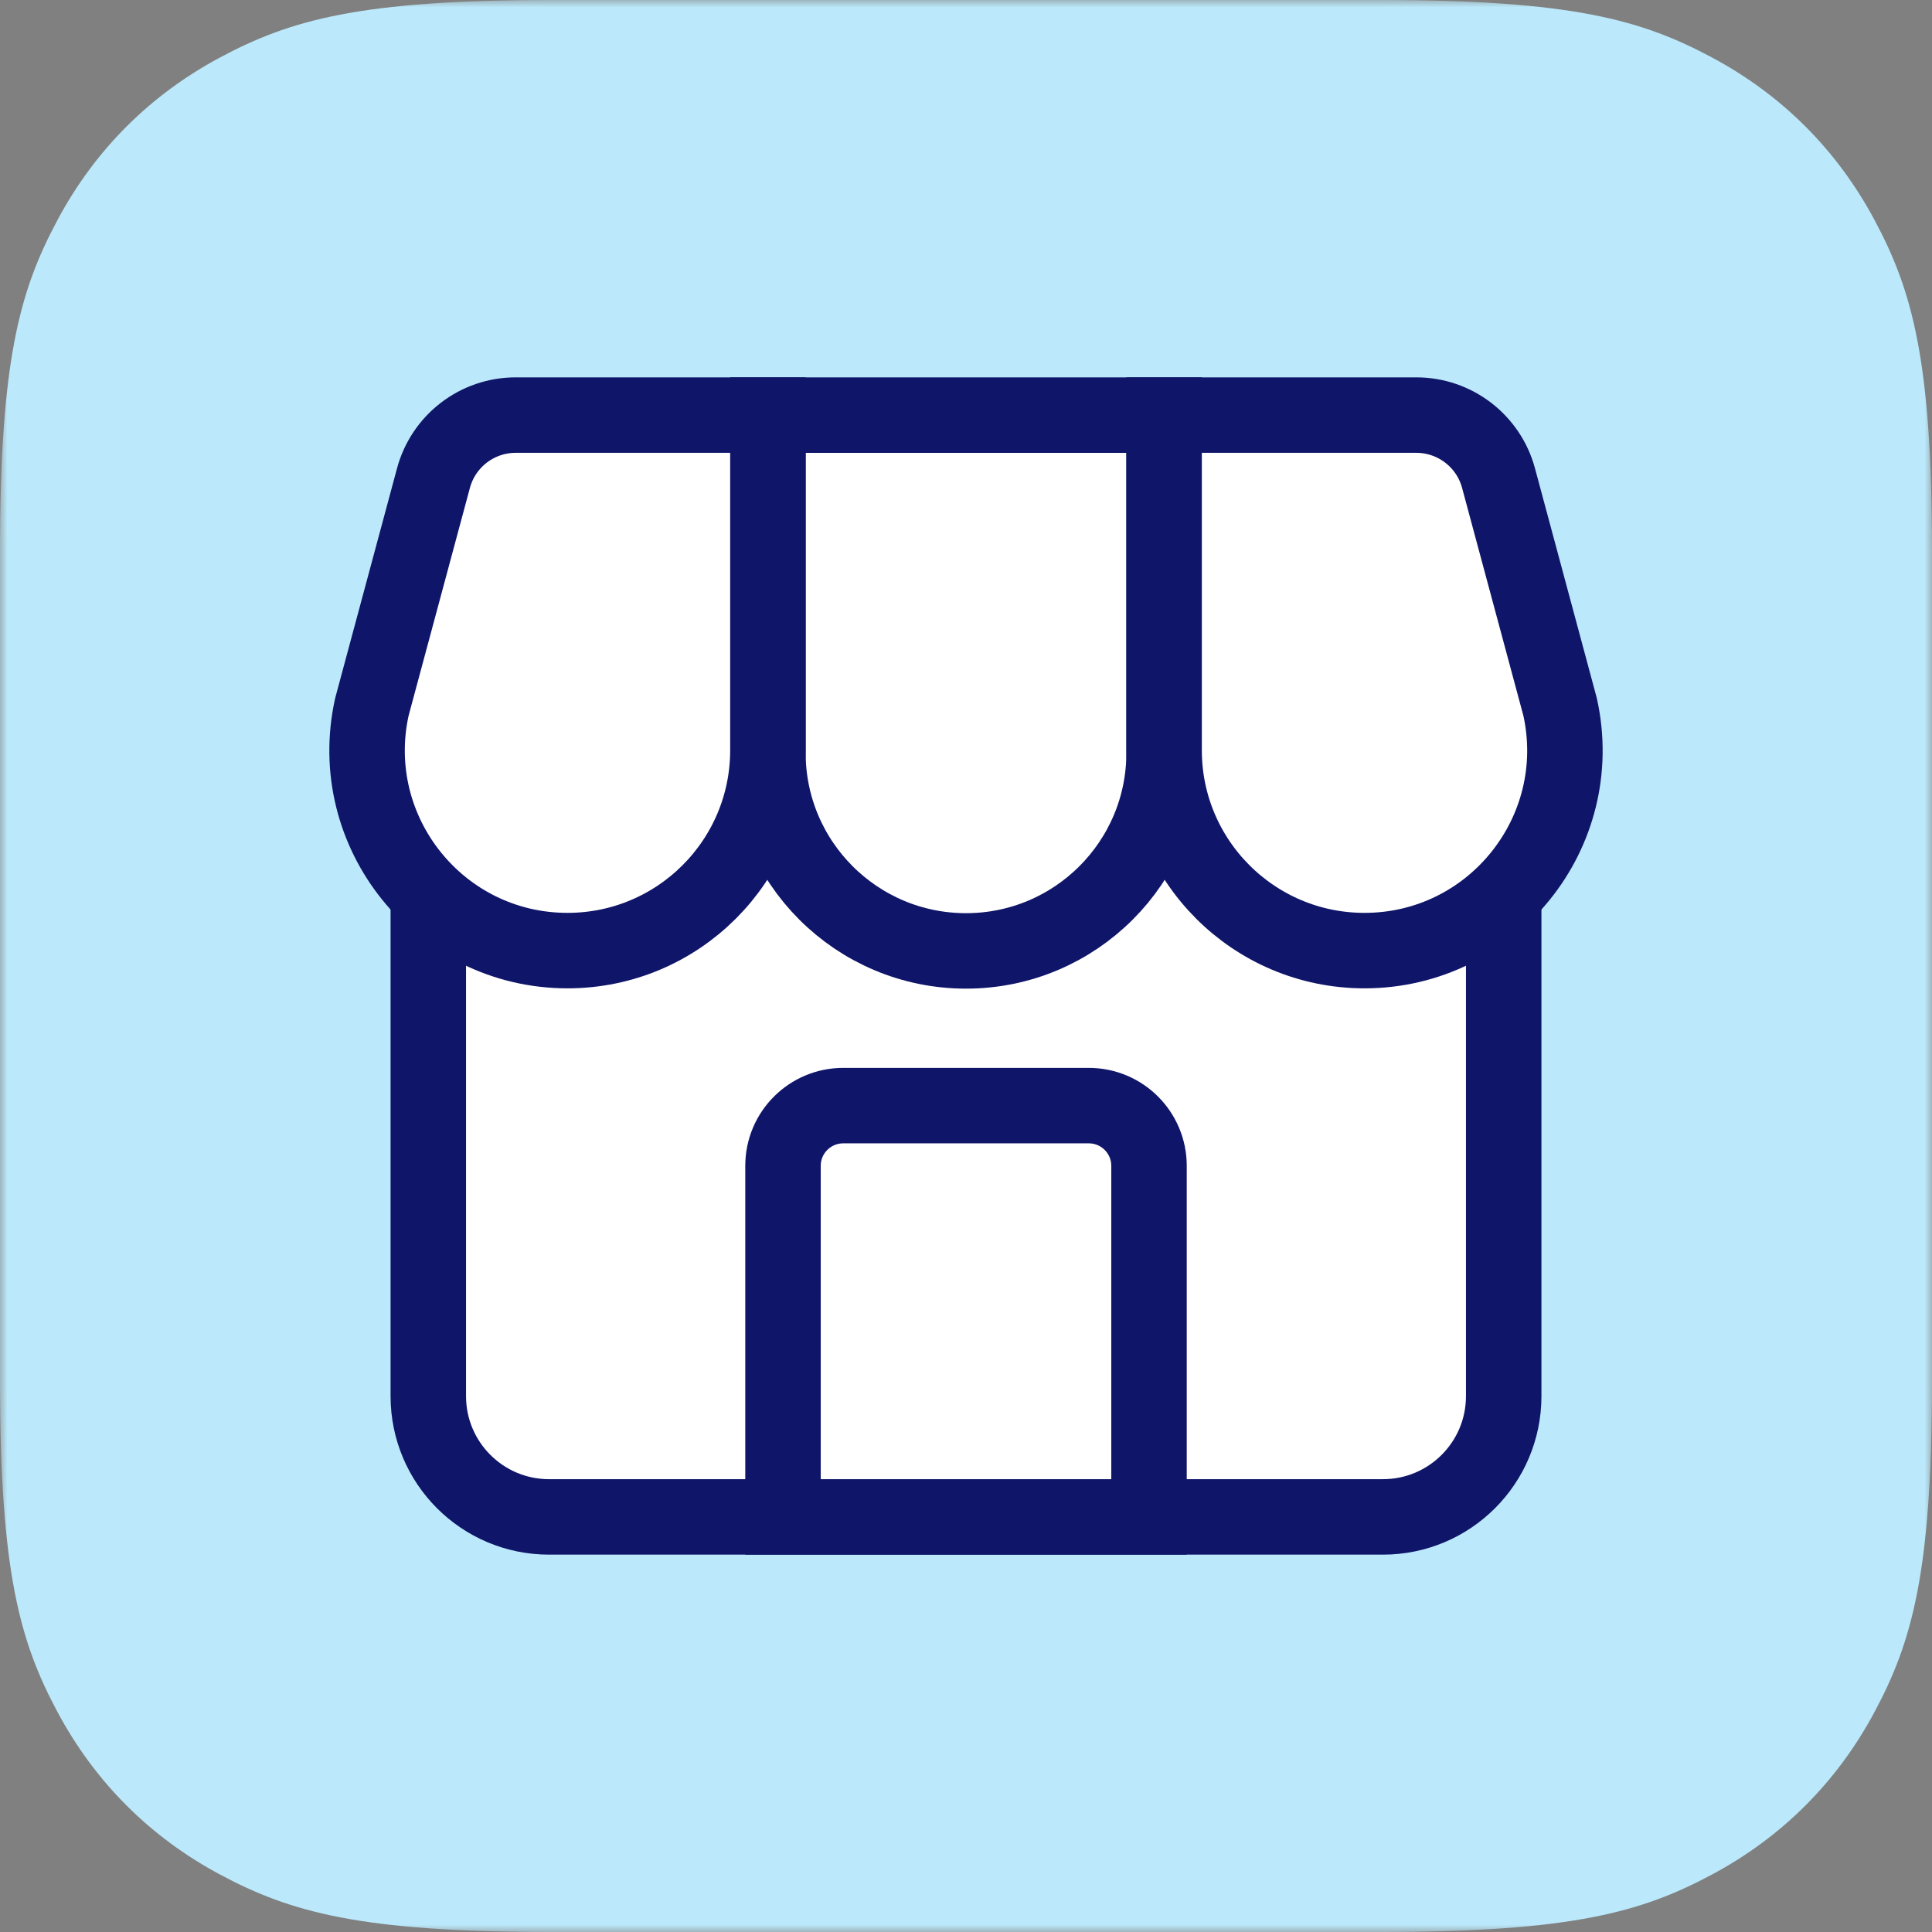
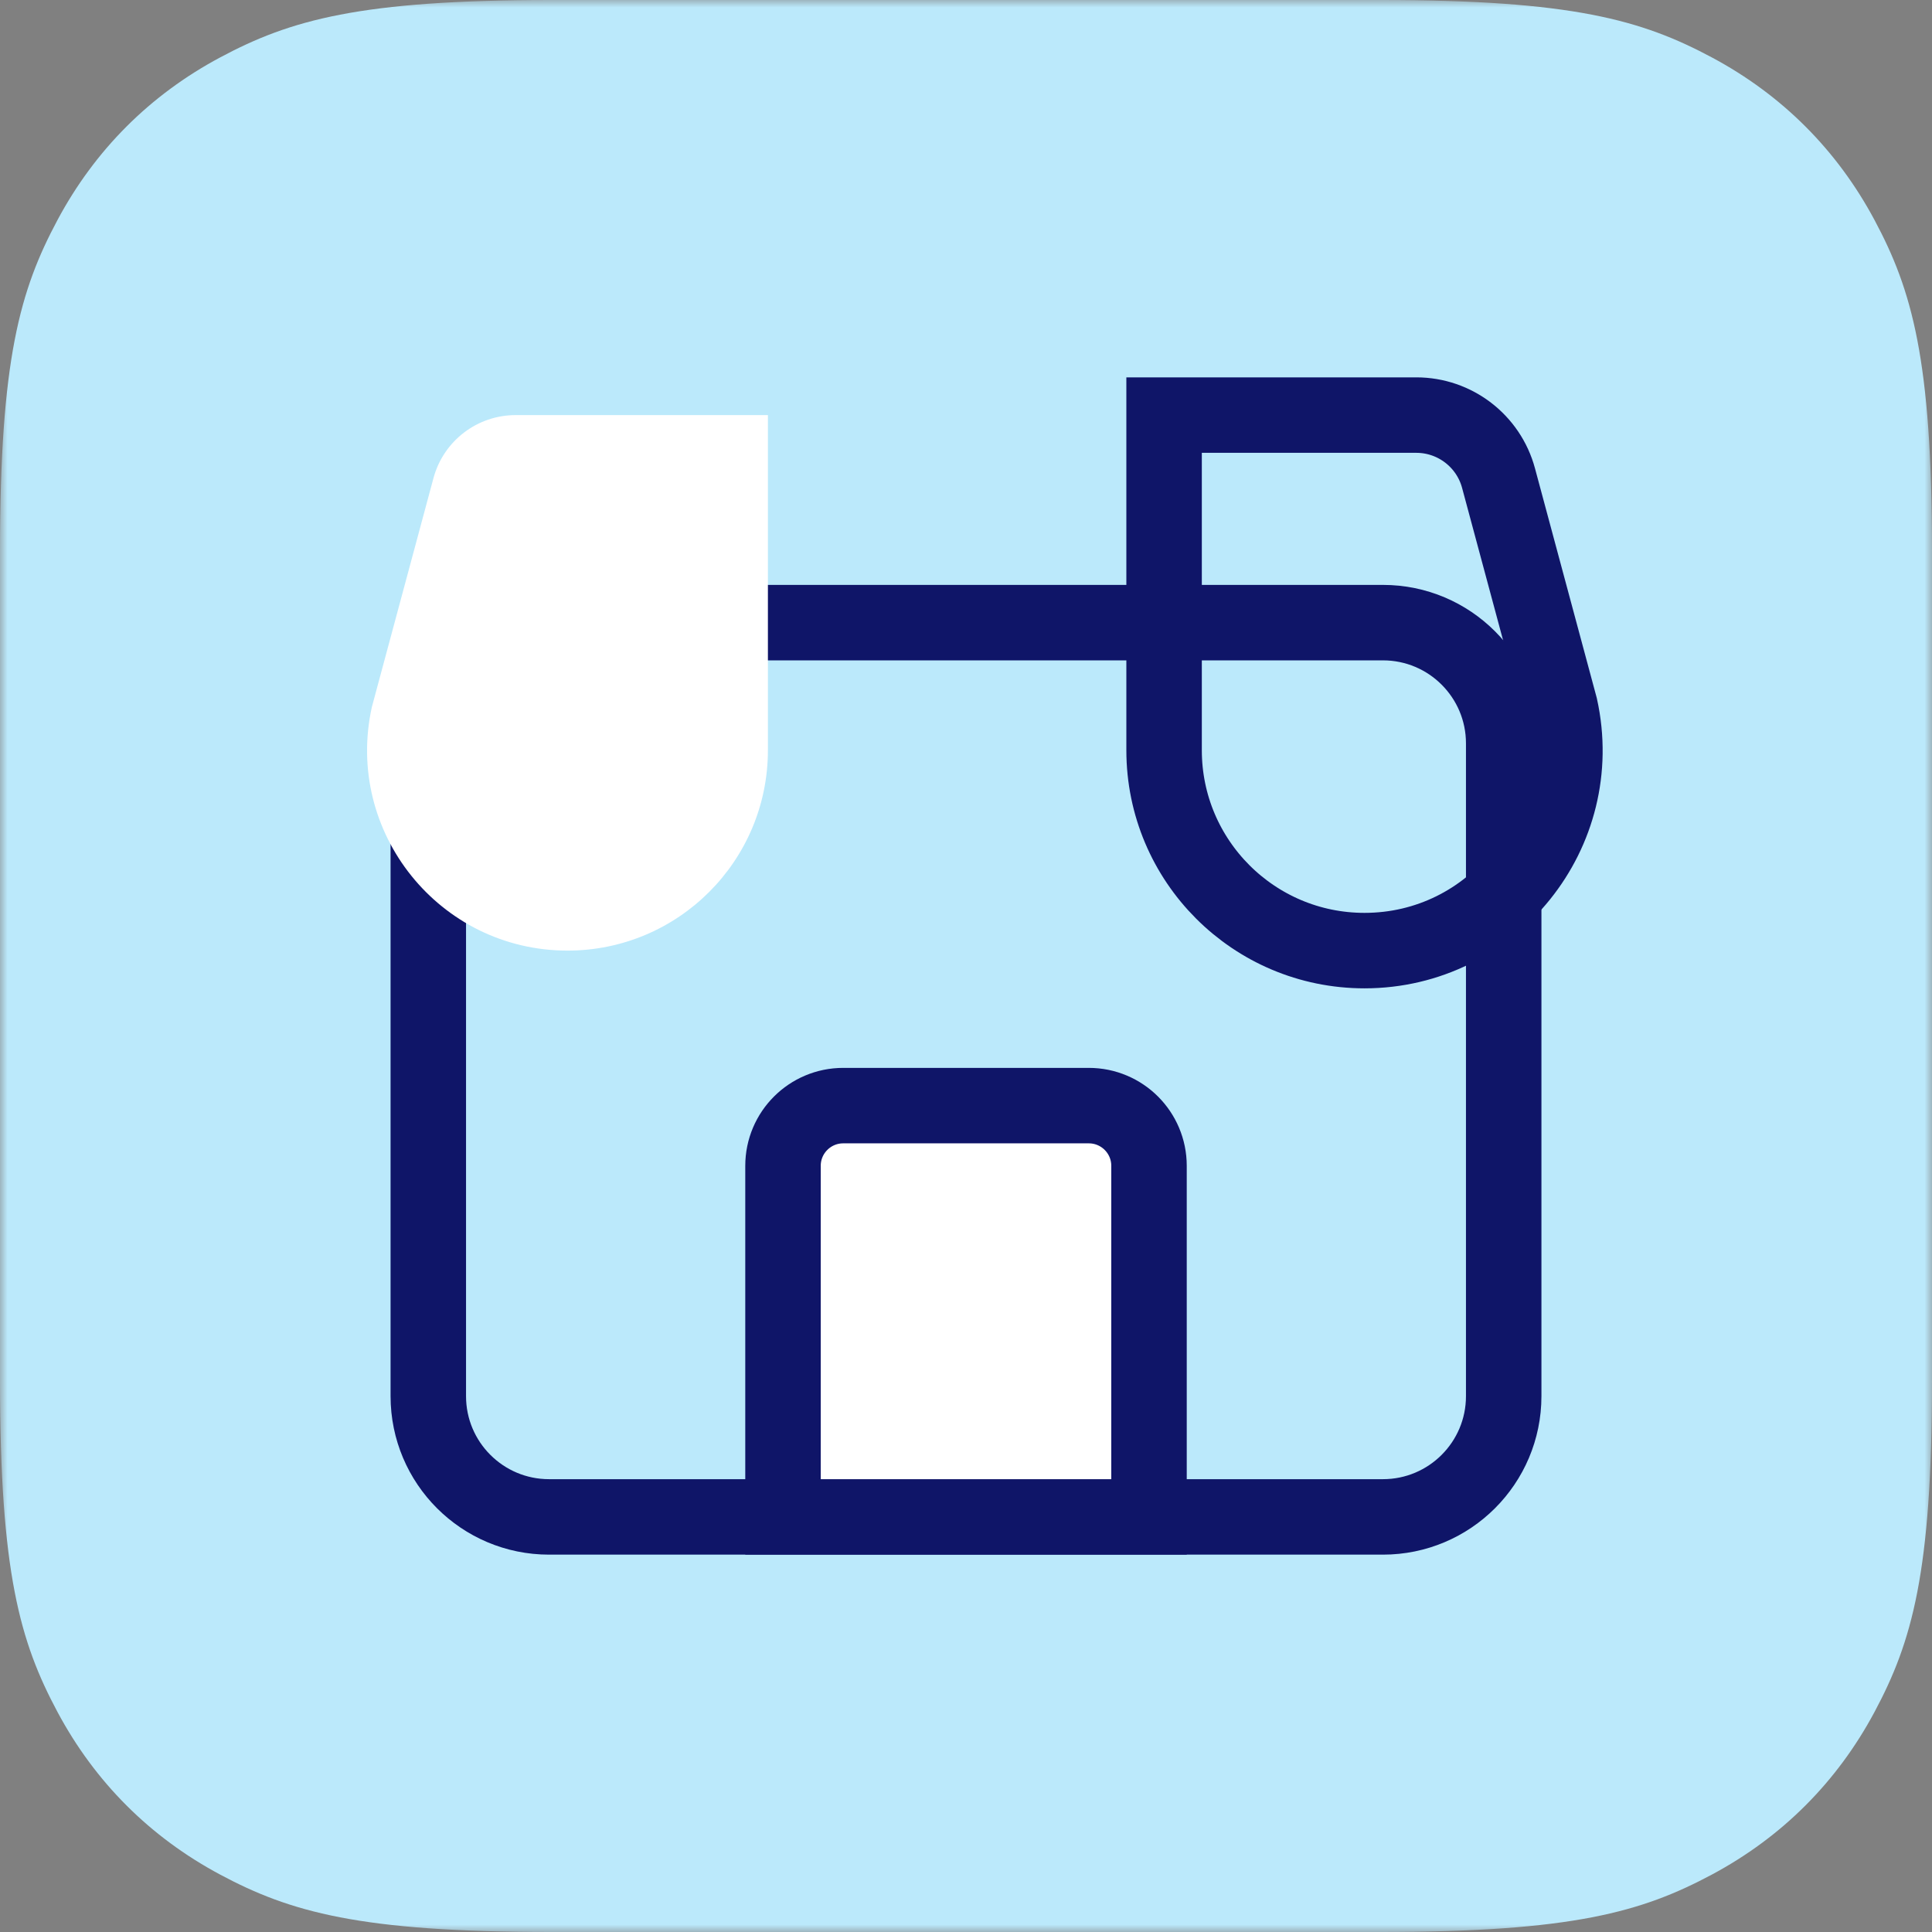
<svg xmlns="http://www.w3.org/2000/svg" xmlns:xlink="http://www.w3.org/1999/xlink" width="128px" height="128px" viewBox="0 0 128 128" version="1.1">
  <rect x="0" y="0" width="128" height="128" fill="#808080" stroke="none" />
  <title>icon / pickware / pos v2 / opacity 1</title>
  <defs>
    <polygon id="path-1" points="0 0 128 0 128 128 0 128" />
  </defs>
  <g id="icon--/--pickware--/--pos-v2--/--opacity-1" stroke="none" stroke-width="1" fill="none" fill-rule="evenodd">
    <g id="Group-24">
      <g id="Group-3">
        <mask id="mask-2" fill="white">
          <use xlink:href="#path-1" />
        </mask>
        <g id="Clip-2" />
        <path d="M36.535,0 L91.465,0 C104.169,0 108.775,1.323 113.42,3.807 C118.064,6.29 121.709,9.935 124.193,14.58 C126.677,19.224 128,23.831 128,36.535 L128,91.465 C128,104.169 126.677,108.775 124.193,113.42 C121.709,118.064 118.064,121.71 113.42,124.194 C108.775,126.677 104.169,128 91.465,128 L36.535,128 C23.831,128 19.224,126.677 14.58,124.194 C9.935,121.71 6.29,118.064 3.807,113.42 C1.323,108.775 -0,104.169 -0,91.465 L-0,36.535 C-0,23.831 1.323,19.224 3.807,14.58 C6.29,9.935 9.935,6.29 14.58,3.807 C19.224,1.323 23.831,0 36.535,0" id="Fill-1" fill="#BBE9FB" mask="url(#mask-2)" />
      </g>
-       <path d="M91.624,100.499 L36.376,100.499 C31.958,100.499 28.376,96.917 28.376,92.499 L28.376,49.251 C28.376,44.833 31.958,41.251 36.376,41.251 L91.624,41.251 C96.042,41.251 99.624,44.833 99.624,49.251 L99.624,92.499 C99.624,96.917 96.042,100.499 91.624,100.499" id="Fill-4" fill="#FFFFFF" />
      <path d="M91.624,100.499 L36.376,100.499 C31.958,100.499 28.376,96.917 28.376,92.499 L28.376,49.251 C28.376,44.833 31.958,41.251 36.376,41.251 L91.624,41.251 C96.042,41.251 99.624,44.833 99.624,49.251 L99.624,92.499 C99.624,96.917 96.042,100.499 91.624,100.499 Z" id="Stroke-6" stroke="#0F1568" stroke-width="5" stroke-linecap="round" />
-       <path d="M64,63 L64,63 C56.752,63 50.876,57.124 50.876,49.876 L50.876,27.502 L77.125,27.502 L77.125,49.876 C77.125,57.124 71.249,63 64,63" id="Fill-8" fill="#FFFFFF" />
-       <path d="M64,63 L64,63 C56.752,63 50.876,57.124 50.876,49.876 L50.876,27.502 L77.125,27.502 L77.125,49.876 C77.125,57.124 71.249,63 64,63 Z" id="Stroke-10" stroke="#0F1568" stroke-width="5" stroke-linecap="round" />
-       <path d="M90.4,62.98 L90.4,62.98 C83.068,62.98 77.124,57.036 77.124,49.704 L77.124,27.501 L93.834,27.501 C96.385,27.501 98.619,29.213 99.282,31.677 L103.363,46.845 C105.191,55.13 98.884,62.98 90.4,62.98" id="Fill-12" fill="#FFFFFF" />
      <path d="M90.4,62.98 L90.4,62.98 C83.068,62.98 77.124,57.036 77.124,49.704 L77.124,27.501 L93.834,27.501 C96.385,27.501 98.619,29.213 99.282,31.677 L103.363,46.845 C105.191,55.13 98.884,62.98 90.4,62.98 Z" id="Stroke-14" stroke="#0F1568" stroke-width="5" stroke-linecap="round" />
      <path d="M50.876,49.704 C50.876,57.036 44.932,62.98 37.6,62.98 L37.6,62.98 C29.116,62.98 22.809,55.13 24.636,46.845 L28.718,31.677 C29.381,29.213 31.614,27.501 34.165,27.501 L50.876,27.501 L50.876,49.704 Z" id="Fill-16" fill="#FFFFFF" />
-       <path d="M50.876,49.704 C50.876,57.036 44.932,62.98 37.6,62.98 L37.6,62.98 C29.116,62.98 22.809,55.13 24.636,46.845 L28.718,31.677 C29.381,29.213 31.614,27.501 34.165,27.501 L50.876,27.501 L50.876,49.704 Z" id="Stroke-18" stroke="#0F1568" stroke-width="5" stroke-linecap="round" />
      <path d="M72.135,73.25 L55.865,73.25 C53.662,73.25 51.876,75.036 51.876,77.239 L51.876,100.499 L76.125,100.499 L76.125,77.239 C76.125,75.036 74.339,73.25 72.135,73.25" id="Fill-20" fill="#FFFFFF" />
      <path d="M72.135,73.25 L55.865,73.25 C53.662,73.25 51.876,75.036 51.876,77.239 L51.876,100.499 L76.125,100.499 L76.125,77.239 C76.125,75.036 74.339,73.25 72.135,73.25 Z" id="Stroke-22" stroke="#0F1568" stroke-width="5" stroke-linecap="round" />
    </g>
  </g>
</svg>